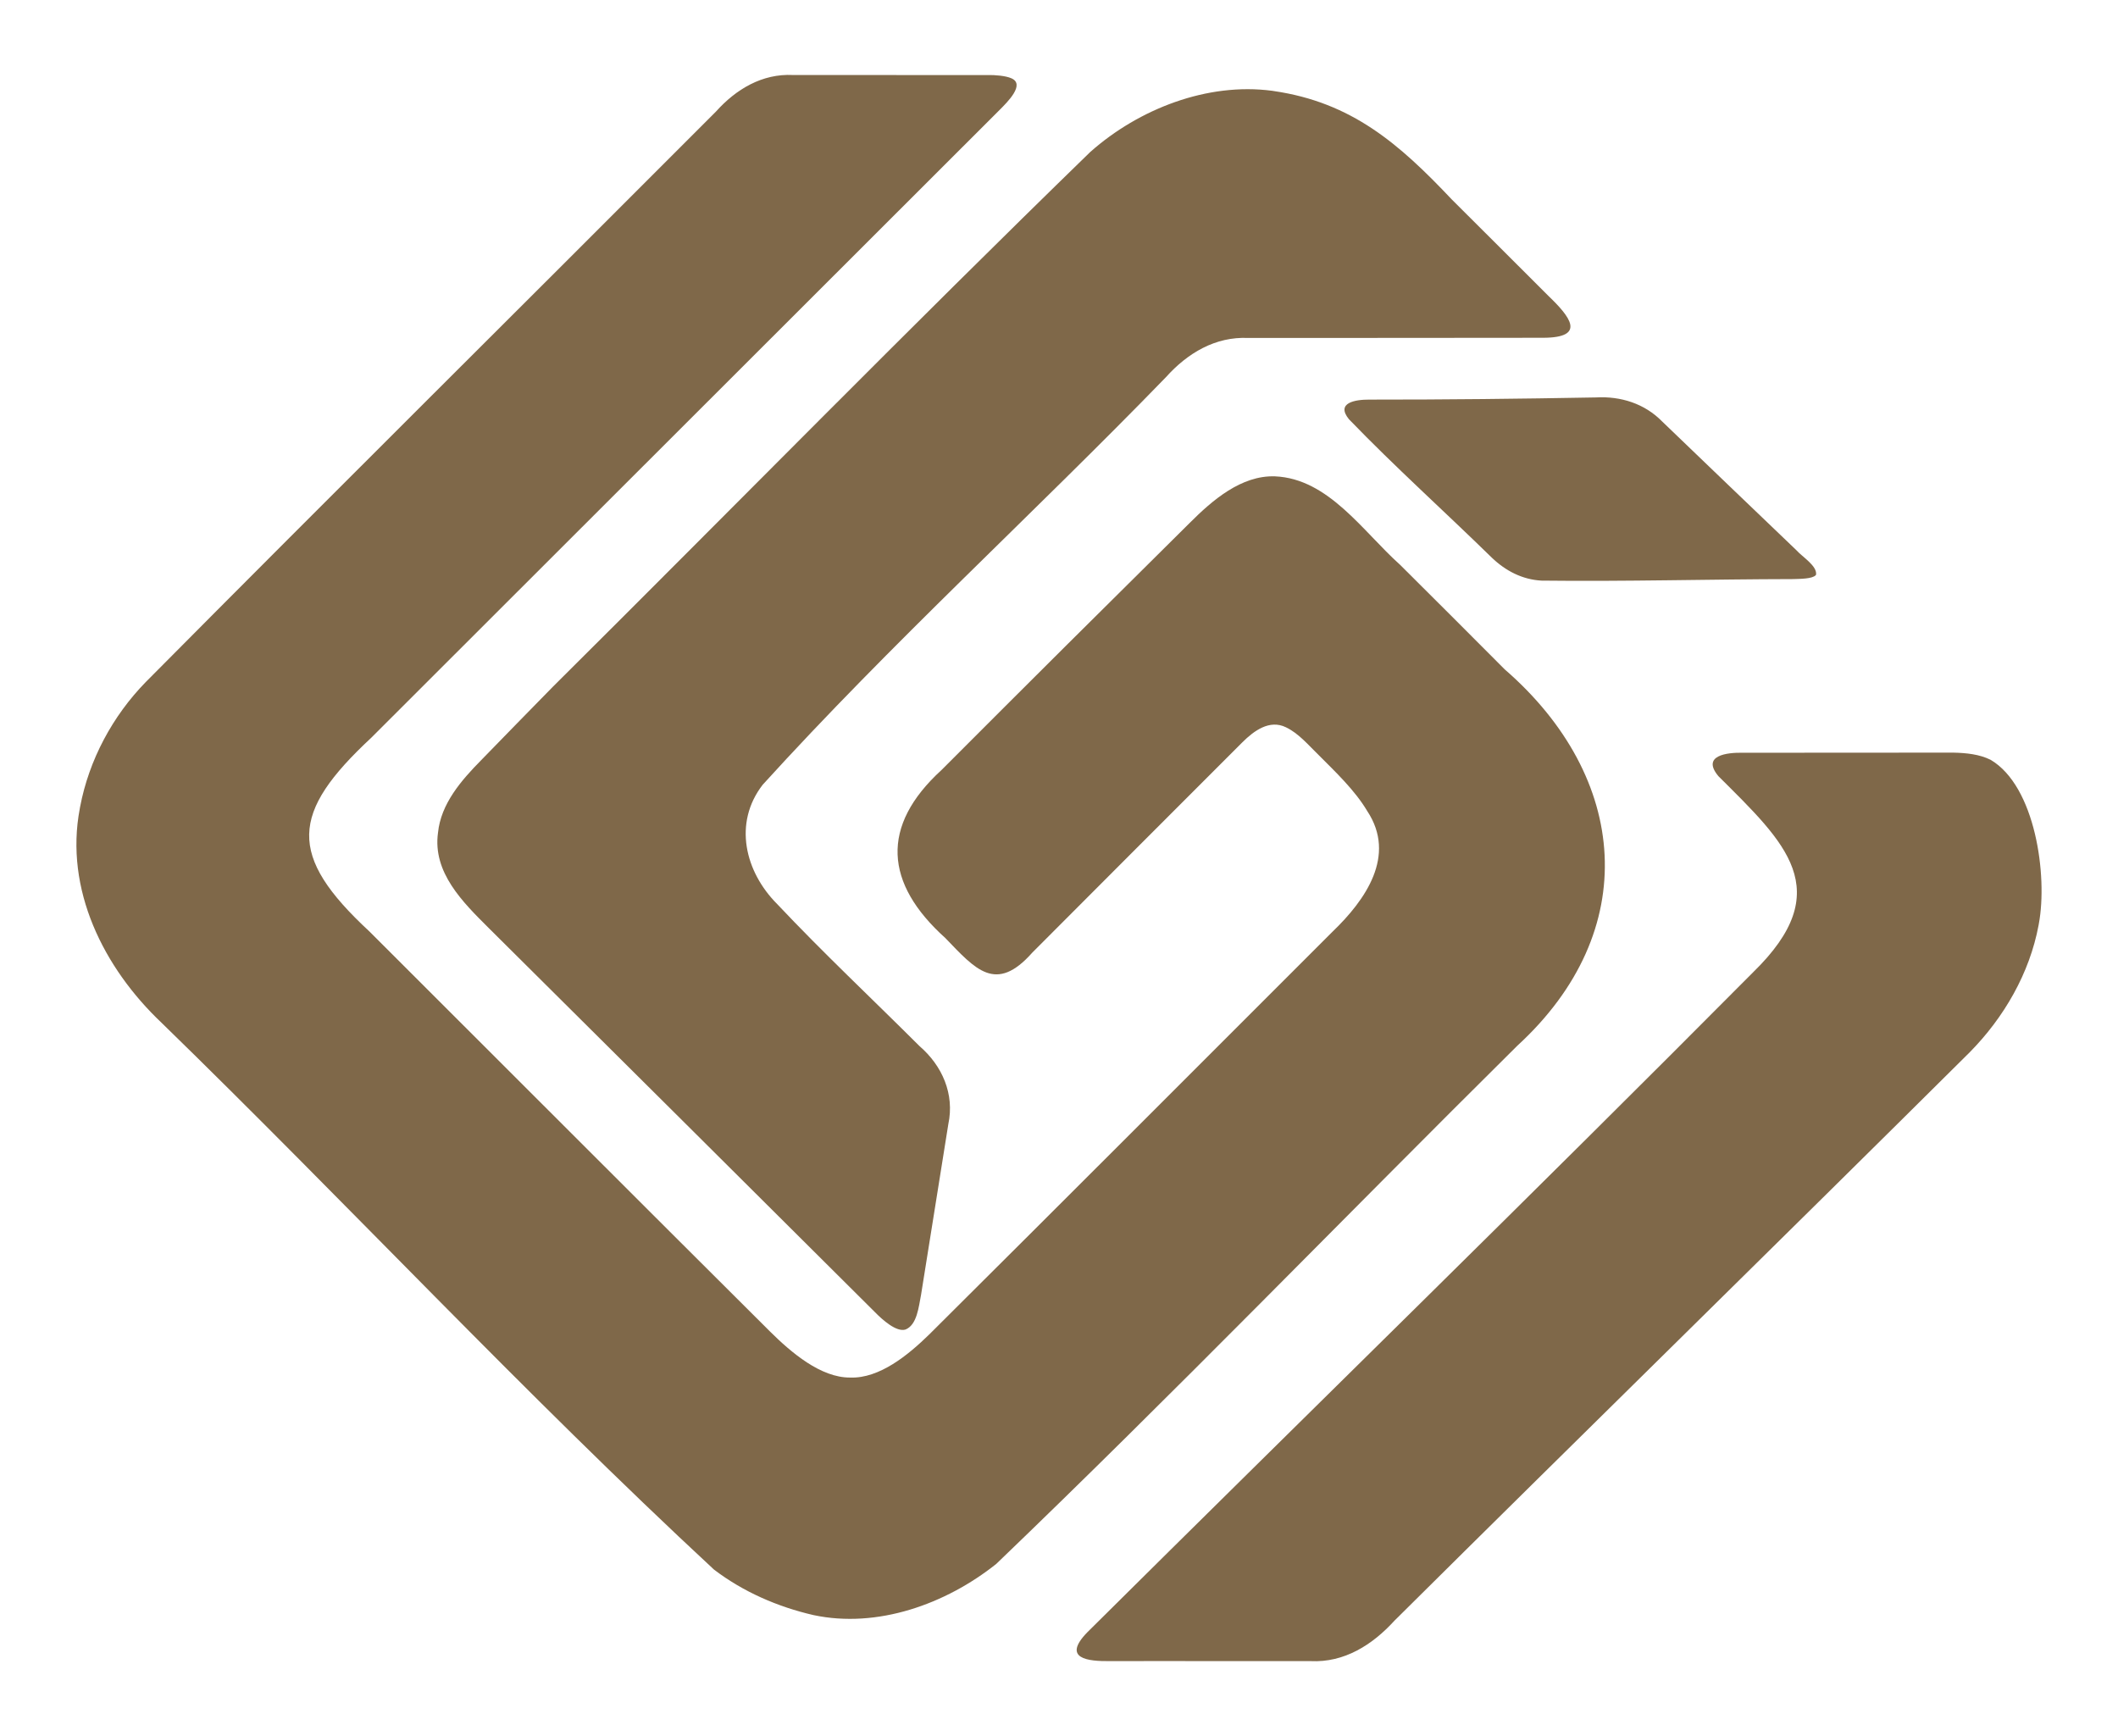
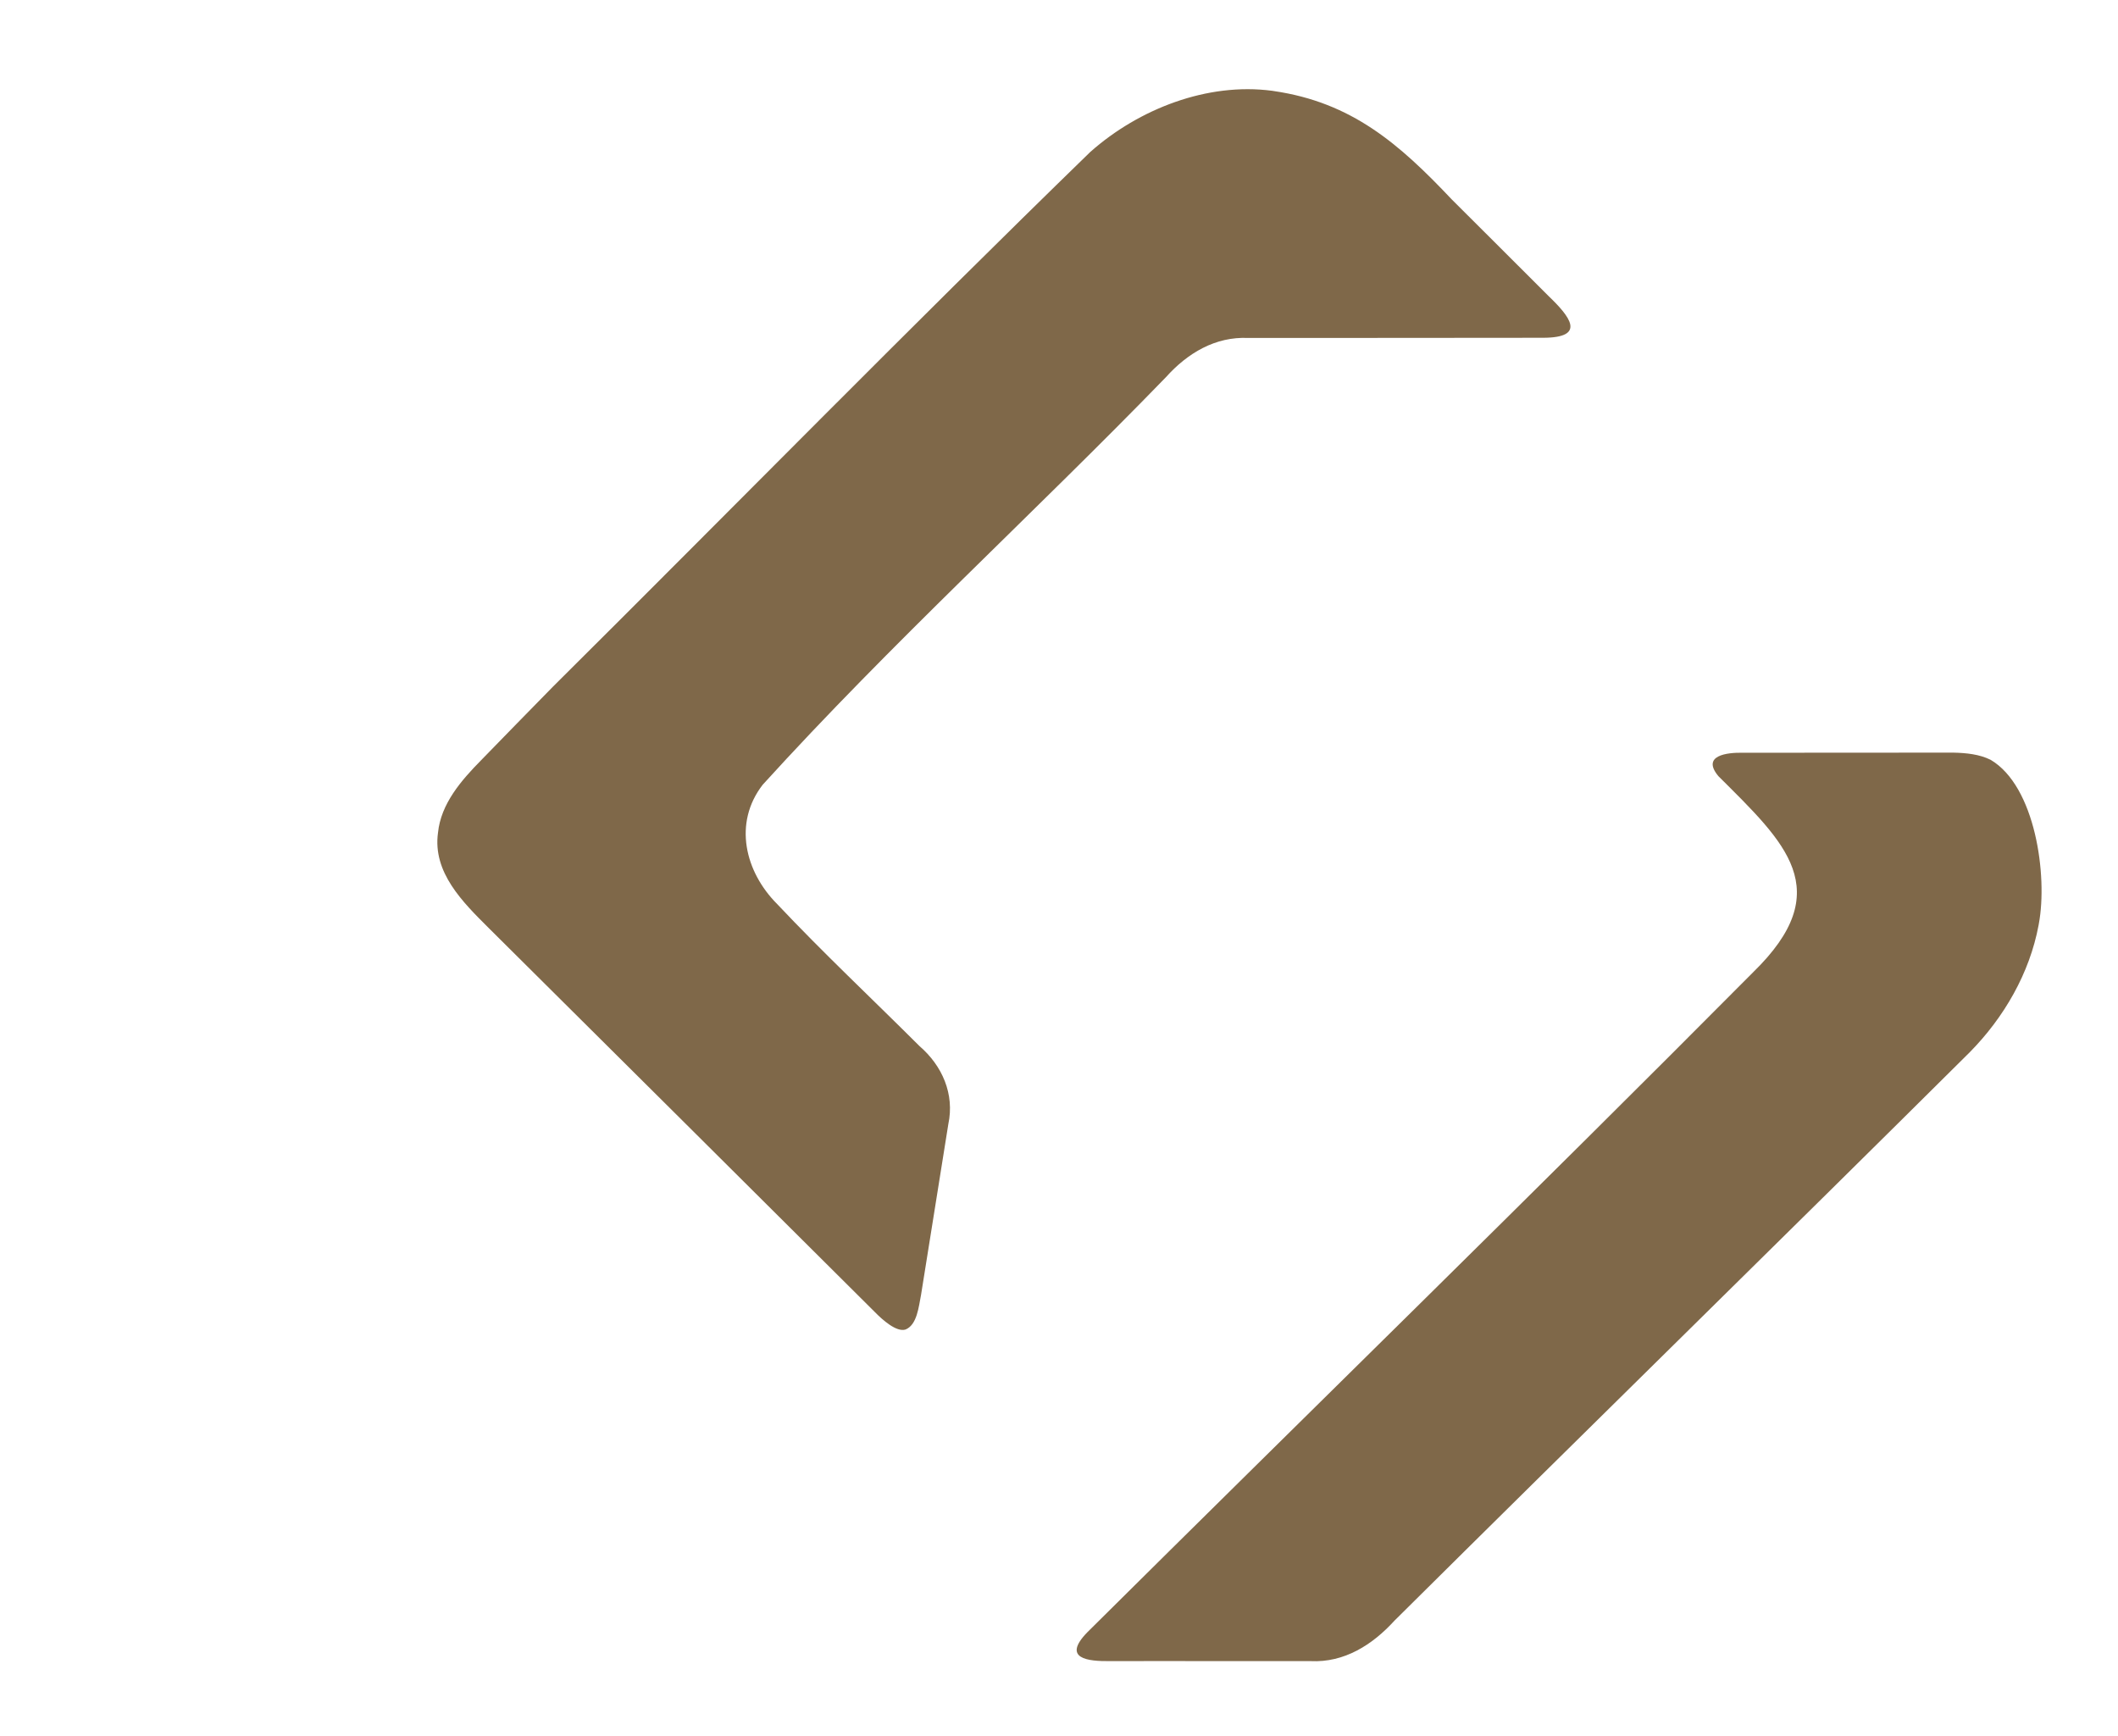
<svg xmlns="http://www.w3.org/2000/svg" id="Layer_5" data-name="Layer 5" viewBox="0 0 1024 839.32">
  <g>
-     <path d="M38.74,390.02c4.29-22.6,15.67-43.89,31.82-60.38C162.08,237.41,254.36,145.95,346.12,53.97c9.7-10.83,22.35-18.43,37.2-17.71,31.26-.02,62.53.06,94.1.02,3.65-.08,8.76.35,11.46,1.53,7.02,2.9-1.83,11.55-5.6,15.34-101.17,101.11-202.53,202.39-303.81,303.54-39.02,36.31-40.68,56.77-.84,93.65,64.55,64.44,128.95,128.97,193.6,193.33,10.22,10.14,24.57,22.44,38.84,22.31,14.11.53,28.06-10.92,38.19-20.84,65.2-64.82,129.8-129.55,194.98-194.71,15.92-15.28,31.05-36.75,16.79-58.32-6.02-10.13-15.5-19.04-23.55-27.14-4.89-4.72-9.62-10.46-15.8-13.38-7.89-3.83-15.39,1.66-21.04,7.29-33.92,33.94-67.68,67.67-101.53,101.64-17.67,19.97-27.5,8.09-42.06-7.02-29.39-26.42-31.54-54.1-1.86-81.23,39.91-39.98,79.8-79.67,119.95-119.41,11.03-11.04,24.98-23.11,41.26-22.57,25.94,1.09,42.61,26.79,60.49,42.75,16.91,16.82,33.79,33.66,50.6,50.57,60.16,52.21,66.59,126.52,6.1,181.94-84.14,83.36-166.48,168.54-251.92,250.52-24.39,19.45-57.47,31.31-88.33,24.76-17.31-3.98-34.02-11.24-48.18-22.04-91.72-85.08-177.32-176.99-267.04-264.31-28-26.49-47.04-64.45-39.53-103.64l.14-.82Z" fill="#7f6849" />
-     <path d="M877.85,278.08c-1.66,1.81-7.62,1.77-10.94,1.88-40.47.07-81.11,1.22-121.6.74-9.28-.47-17.47-4.76-24.09-11.13-22.85-22.36-46.93-43.96-69.03-66.88-6.52-8.01,3.12-9.54,9.79-9.5,36.68.03,73.22-.38,109.64-1.05,11.97-.67,23.54,2.98,32.01,11.64,21.6,20.73,43.26,41.59,64.85,62.19,2.95,3.33,10.13,7.59,9.54,11.86l-.17.25Z" fill="#7f6849" />
-   </g>
+     </g>
  <g>
    <path d="M615.79,44.01c37.67,5.46,60.62,25.43,86.14,52.45,15.56,15.47,31.08,31,46.6,46.51,10.46,10.01,18.75,20.28-2.52,20.33-47.47.09-95.15.04-142.46.09-15.95-.76-29.43,7.33-39.83,18.94-64.3,66.28-132.96,128.77-194.99,197.07-14.33,18.56-8.53,42.08,6.99,57.65,22.31,23.66,45.89,45.78,68.81,68.66,11.02,9.5,17.05,23.23,13.96,37.76-4.33,27.51-8.85,55.04-13.18,82.49-1.14,5.76-1.92,14.56-7.51,16.8-4.36,1.39-11.1-4.63-14.8-8.41-62.13-61.83-124.38-123.82-186.63-185.61-12.58-12.53-27.29-26.92-24.6-46.2,1.41-13.94,11.18-25.2,20.77-34.94,11.62-11.87,23.12-23.8,34.79-35.62,86.63-86.05,172.21-173.38,259.8-258.52,23.61-20.93,56.74-33.67,87.82-29.58l.83.12Z" fill="#7f6849" />
    <path d="M985.6,447.32c-4.35,23.24-16.7,44.57-33.29,61.4-92.46,91.86-185.63,183-278.14,274.81-10.66,11.69-24.26,20.34-40.51,19.54-32.35.06-64.84-.09-97.13,0-10.48.11-23.32-1.14-10.82-13.96,107.21-106.41,215.36-211.86,321.81-319,40.96-39.87,15.6-62.66-16.73-94.89-8.3-9.97,4.06-11.51,12.07-11.3,33.81.01,67.66-.04,101.52-.06,6.16.13,12.63.77,18.03,3.47,21.7,12.79,27.62,56.11,23.33,79.18l-.14.82Z" fill="#7f6849" />
  </g>
</svg>